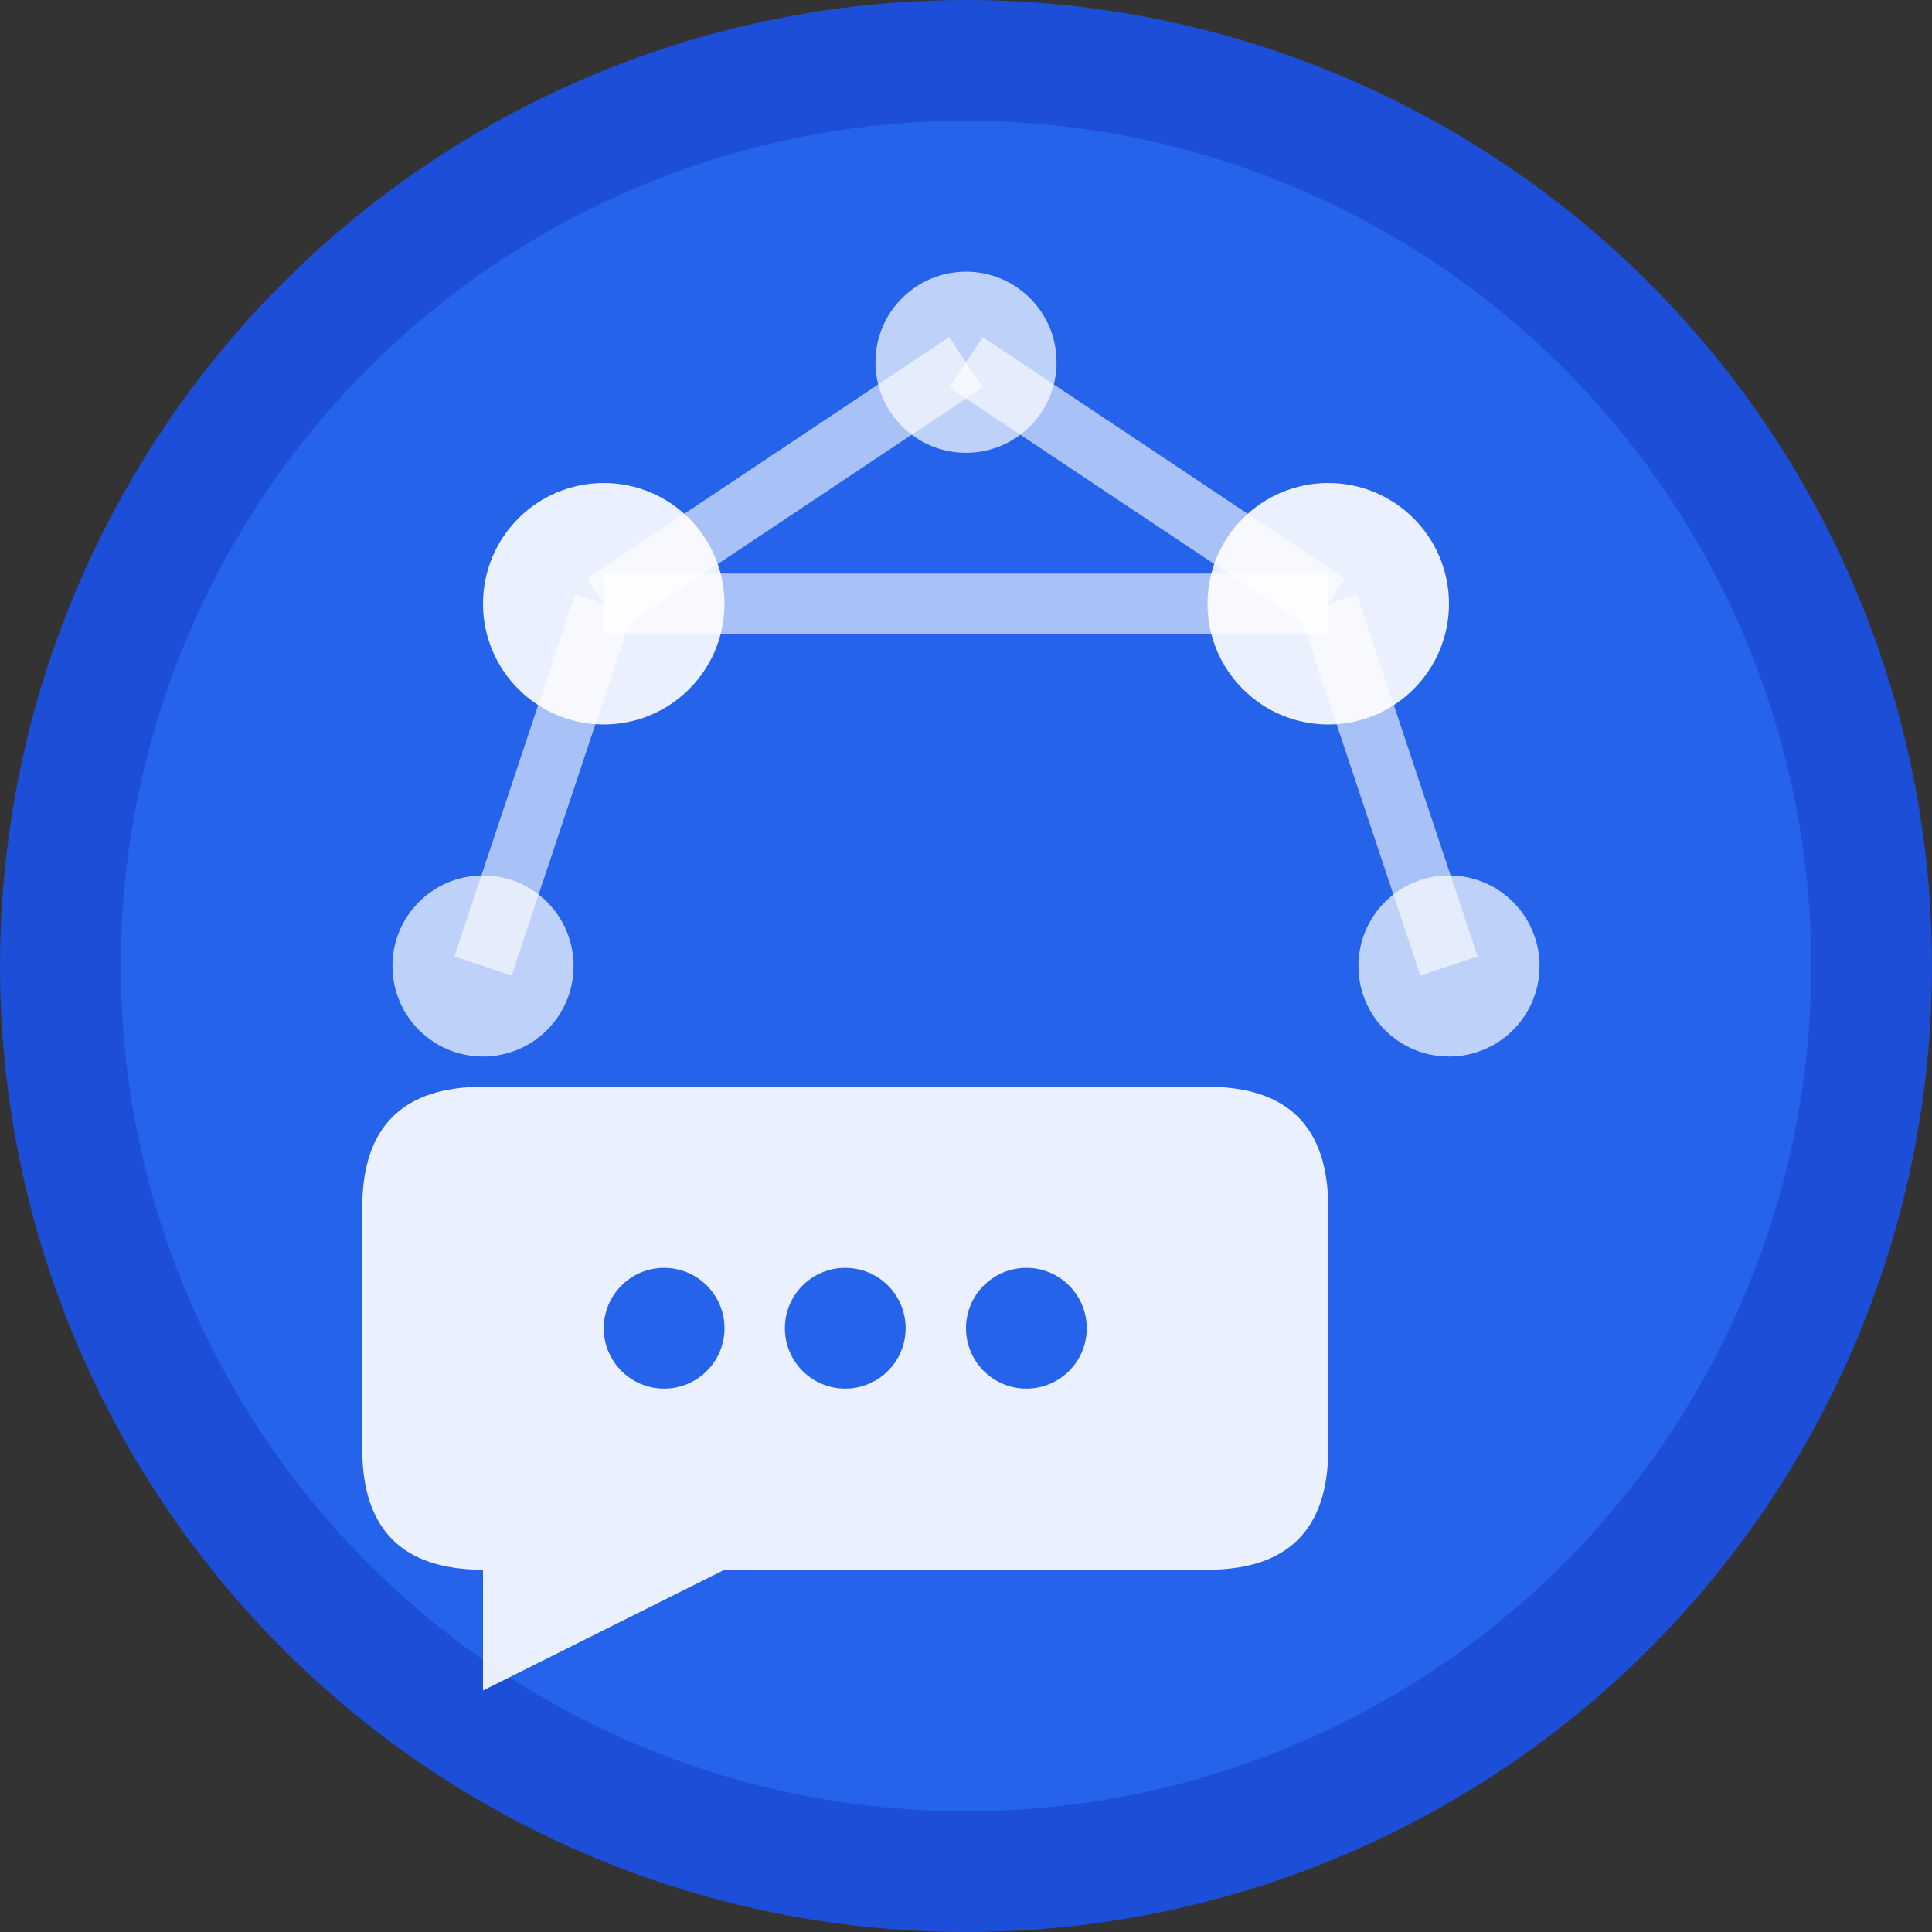
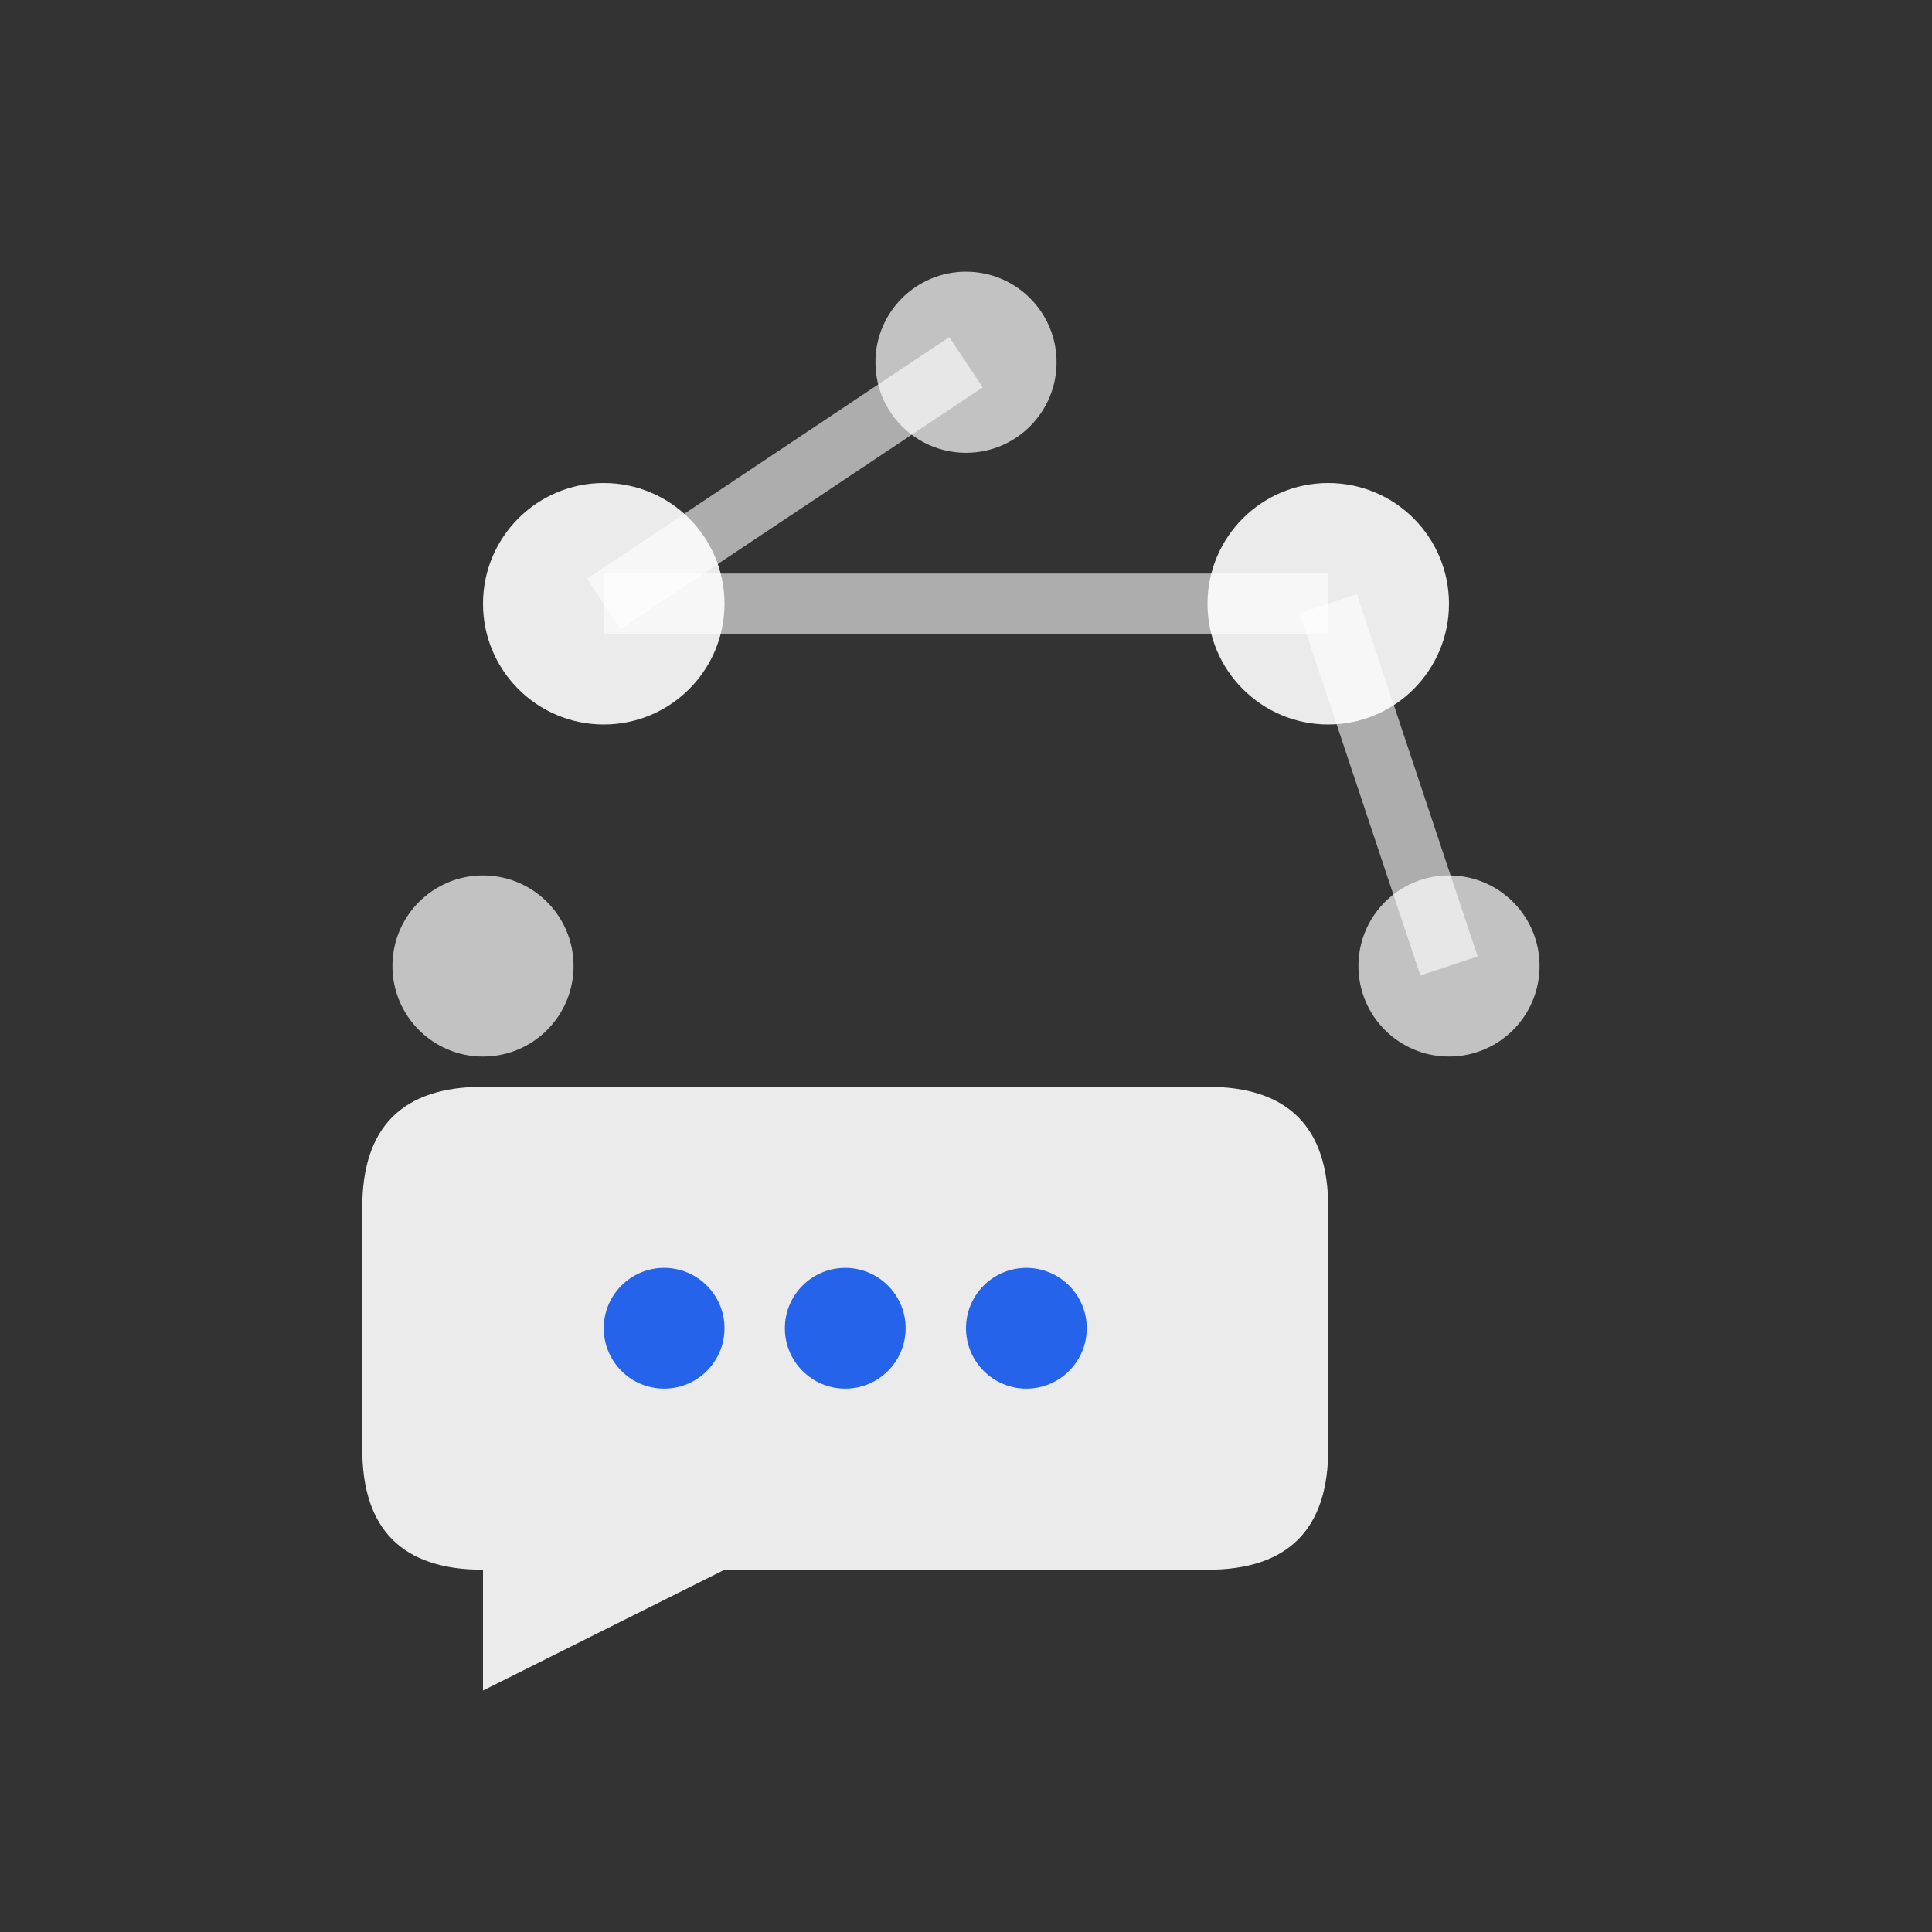
<svg xmlns="http://www.w3.org/2000/svg" width="32" height="32" viewBox="0 0 32 32">
  <rect x="0" y="0" width="32" height="32" fill="#333333" stroke="none" />
-   <circle cx="16" cy="16" r="15" fill="#2563eb" stroke="#1d4ed8" stroke-width="2" />
  <circle cx="10" cy="10" r="2" fill="#ffffff" opacity="0.9" />
  <circle cx="22" cy="10" r="2" fill="#ffffff" opacity="0.9" />
  <circle cx="16" cy="6" r="1.5" fill="#ffffff" opacity="0.7" />
  <circle cx="8" cy="16" r="1.5" fill="#ffffff" opacity="0.7" />
  <circle cx="24" cy="16" r="1.5" fill="#ffffff" opacity="0.7" />
  <line x1="10" y1="10" x2="22" y2="10" stroke="#ffffff" stroke-width="1" opacity="0.6" />
  <line x1="10" y1="10" x2="16" y2="6" stroke="#ffffff" stroke-width="1" opacity="0.6" />
-   <line x1="22" y1="10" x2="16" y2="6" stroke="#ffffff" stroke-width="1" opacity="0.6" />
-   <line x1="10" y1="10" x2="8" y2="16" stroke="#ffffff" stroke-width="1" opacity="0.6" />
  <line x1="22" y1="10" x2="24" y2="16" stroke="#ffffff" stroke-width="1" opacity="0.6" />
  <path d="M6 20 Q6 18 8 18 L20 18 Q22 18 22 20 L22 24 Q22 26 20 26 L12 26 L8 28 L8 26 Q6 26 6 24 Z" fill="#ffffff" opacity="0.9" />
  <circle cx="11" cy="22" r="1" fill="#2563eb" />
  <circle cx="14" cy="22" r="1" fill="#2563eb" />
  <circle cx="17" cy="22" r="1" fill="#2563eb" />
</svg>